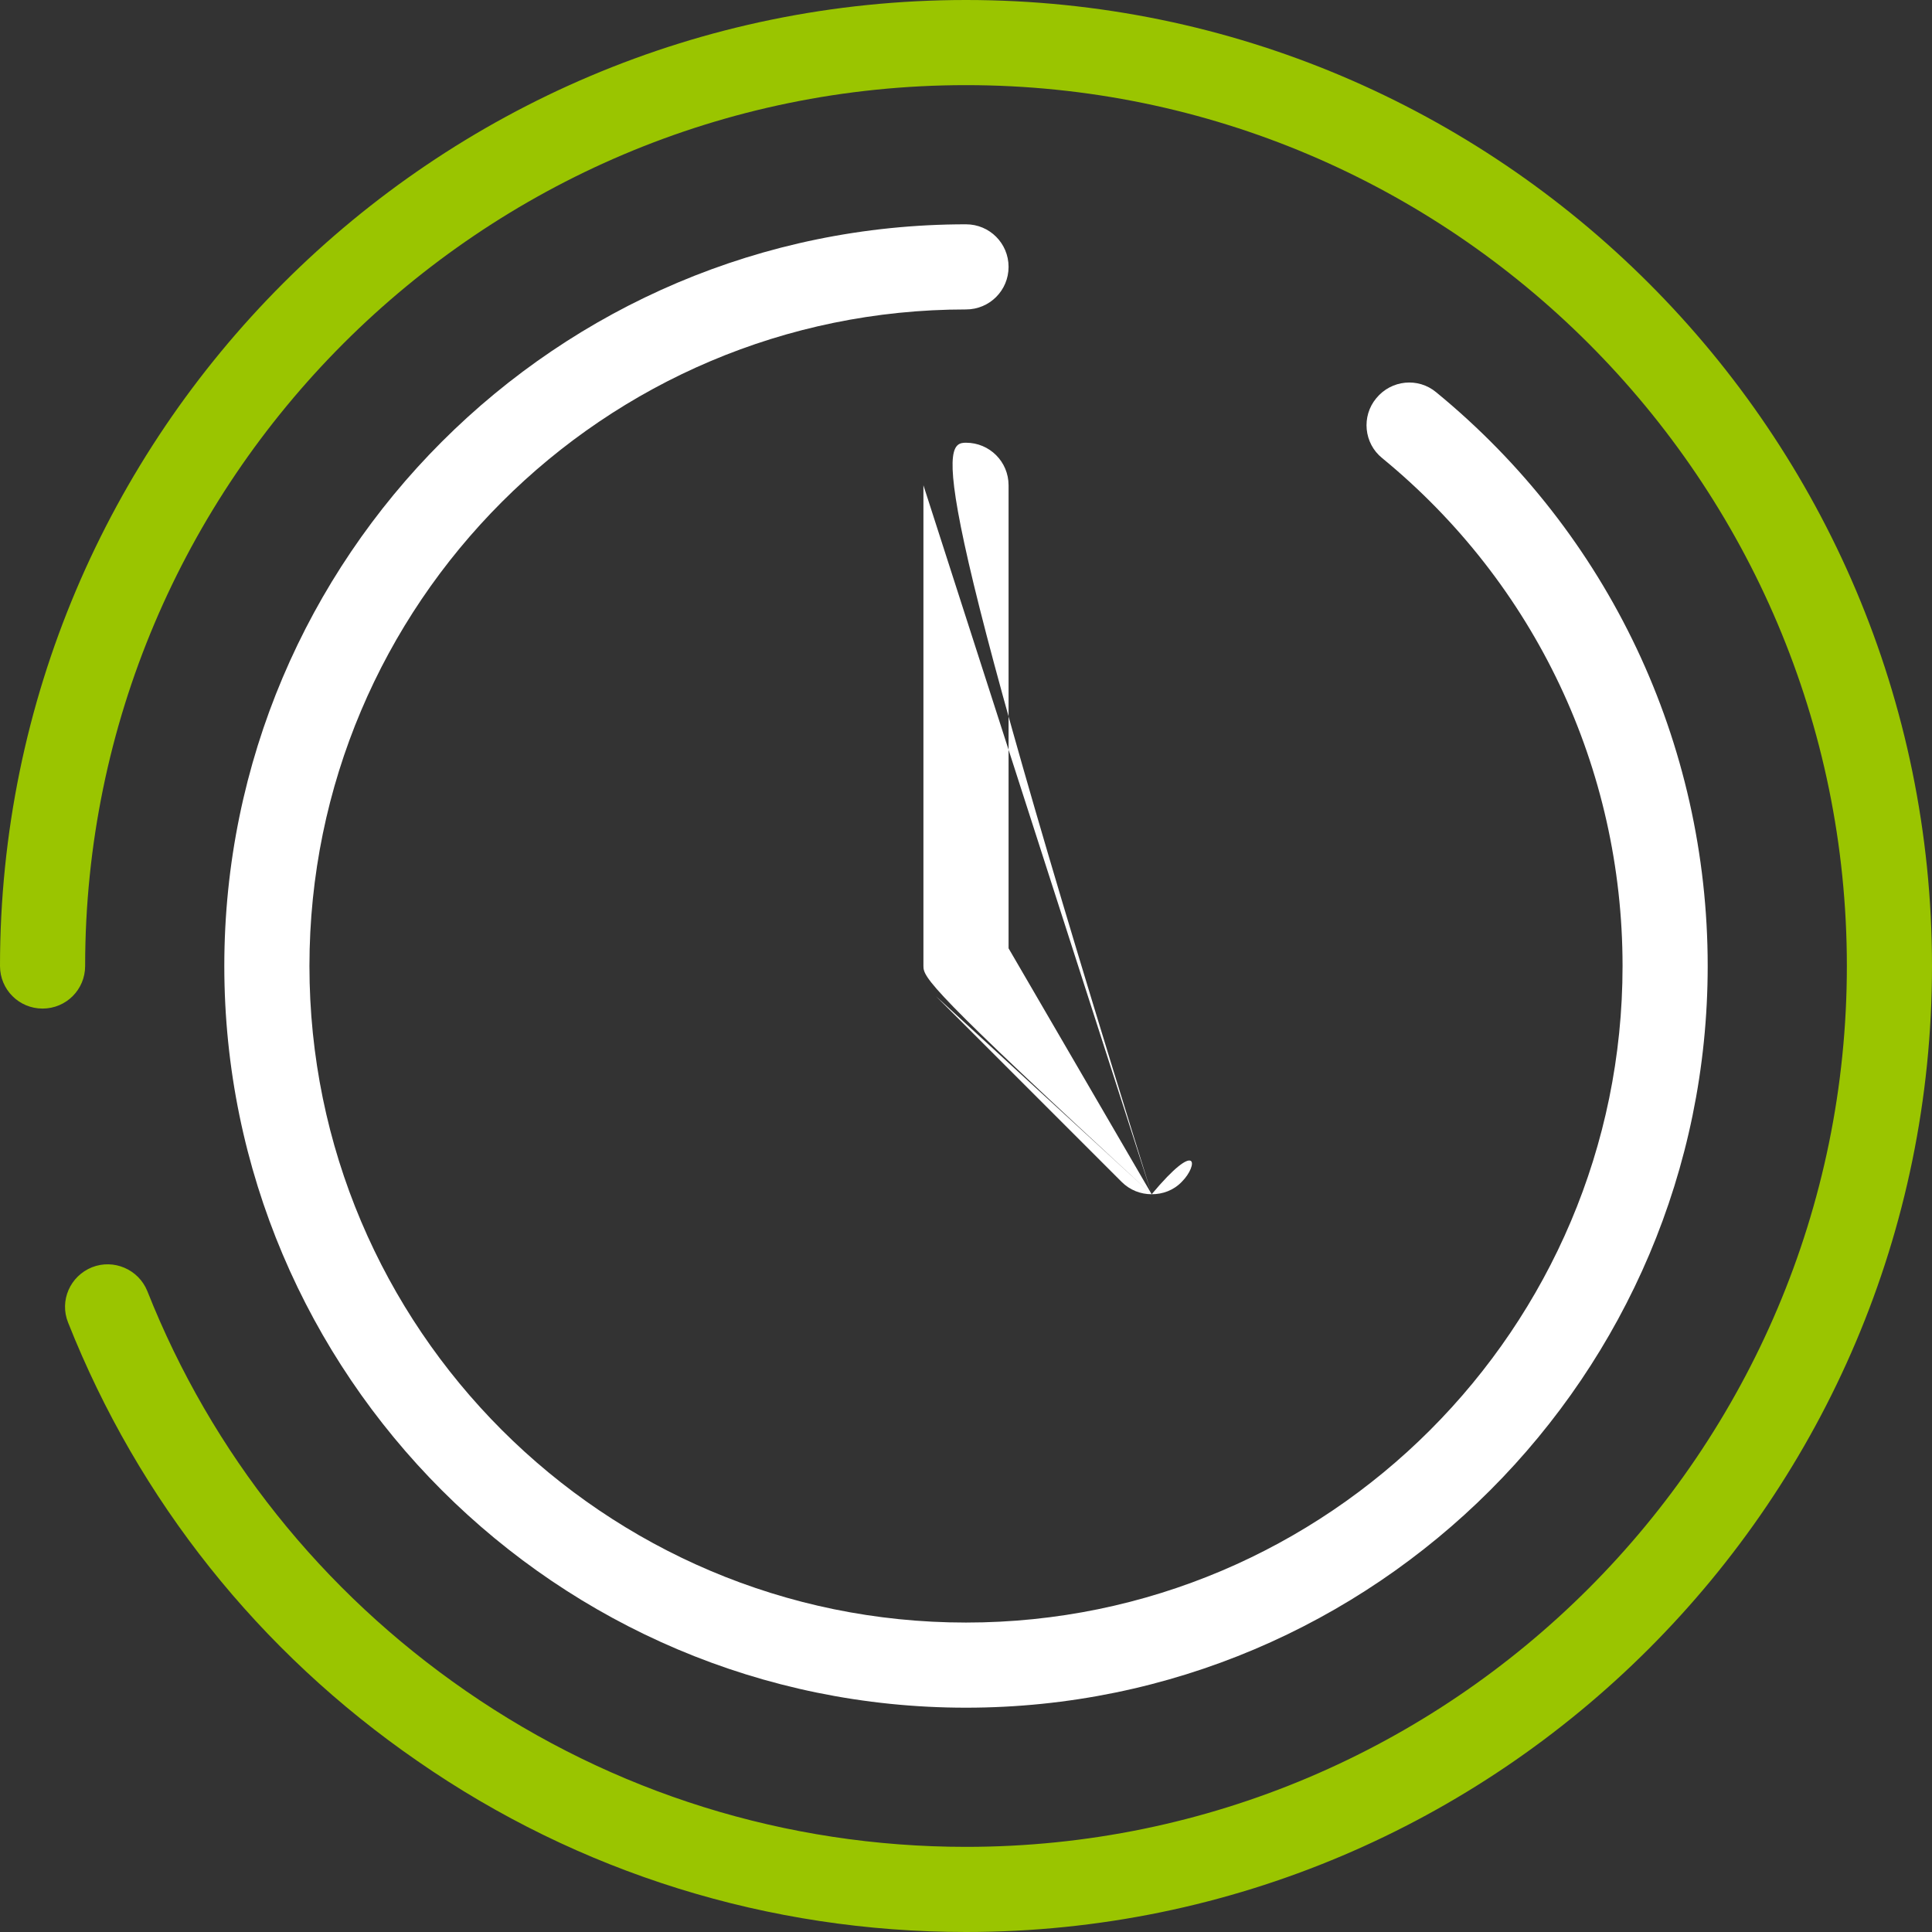
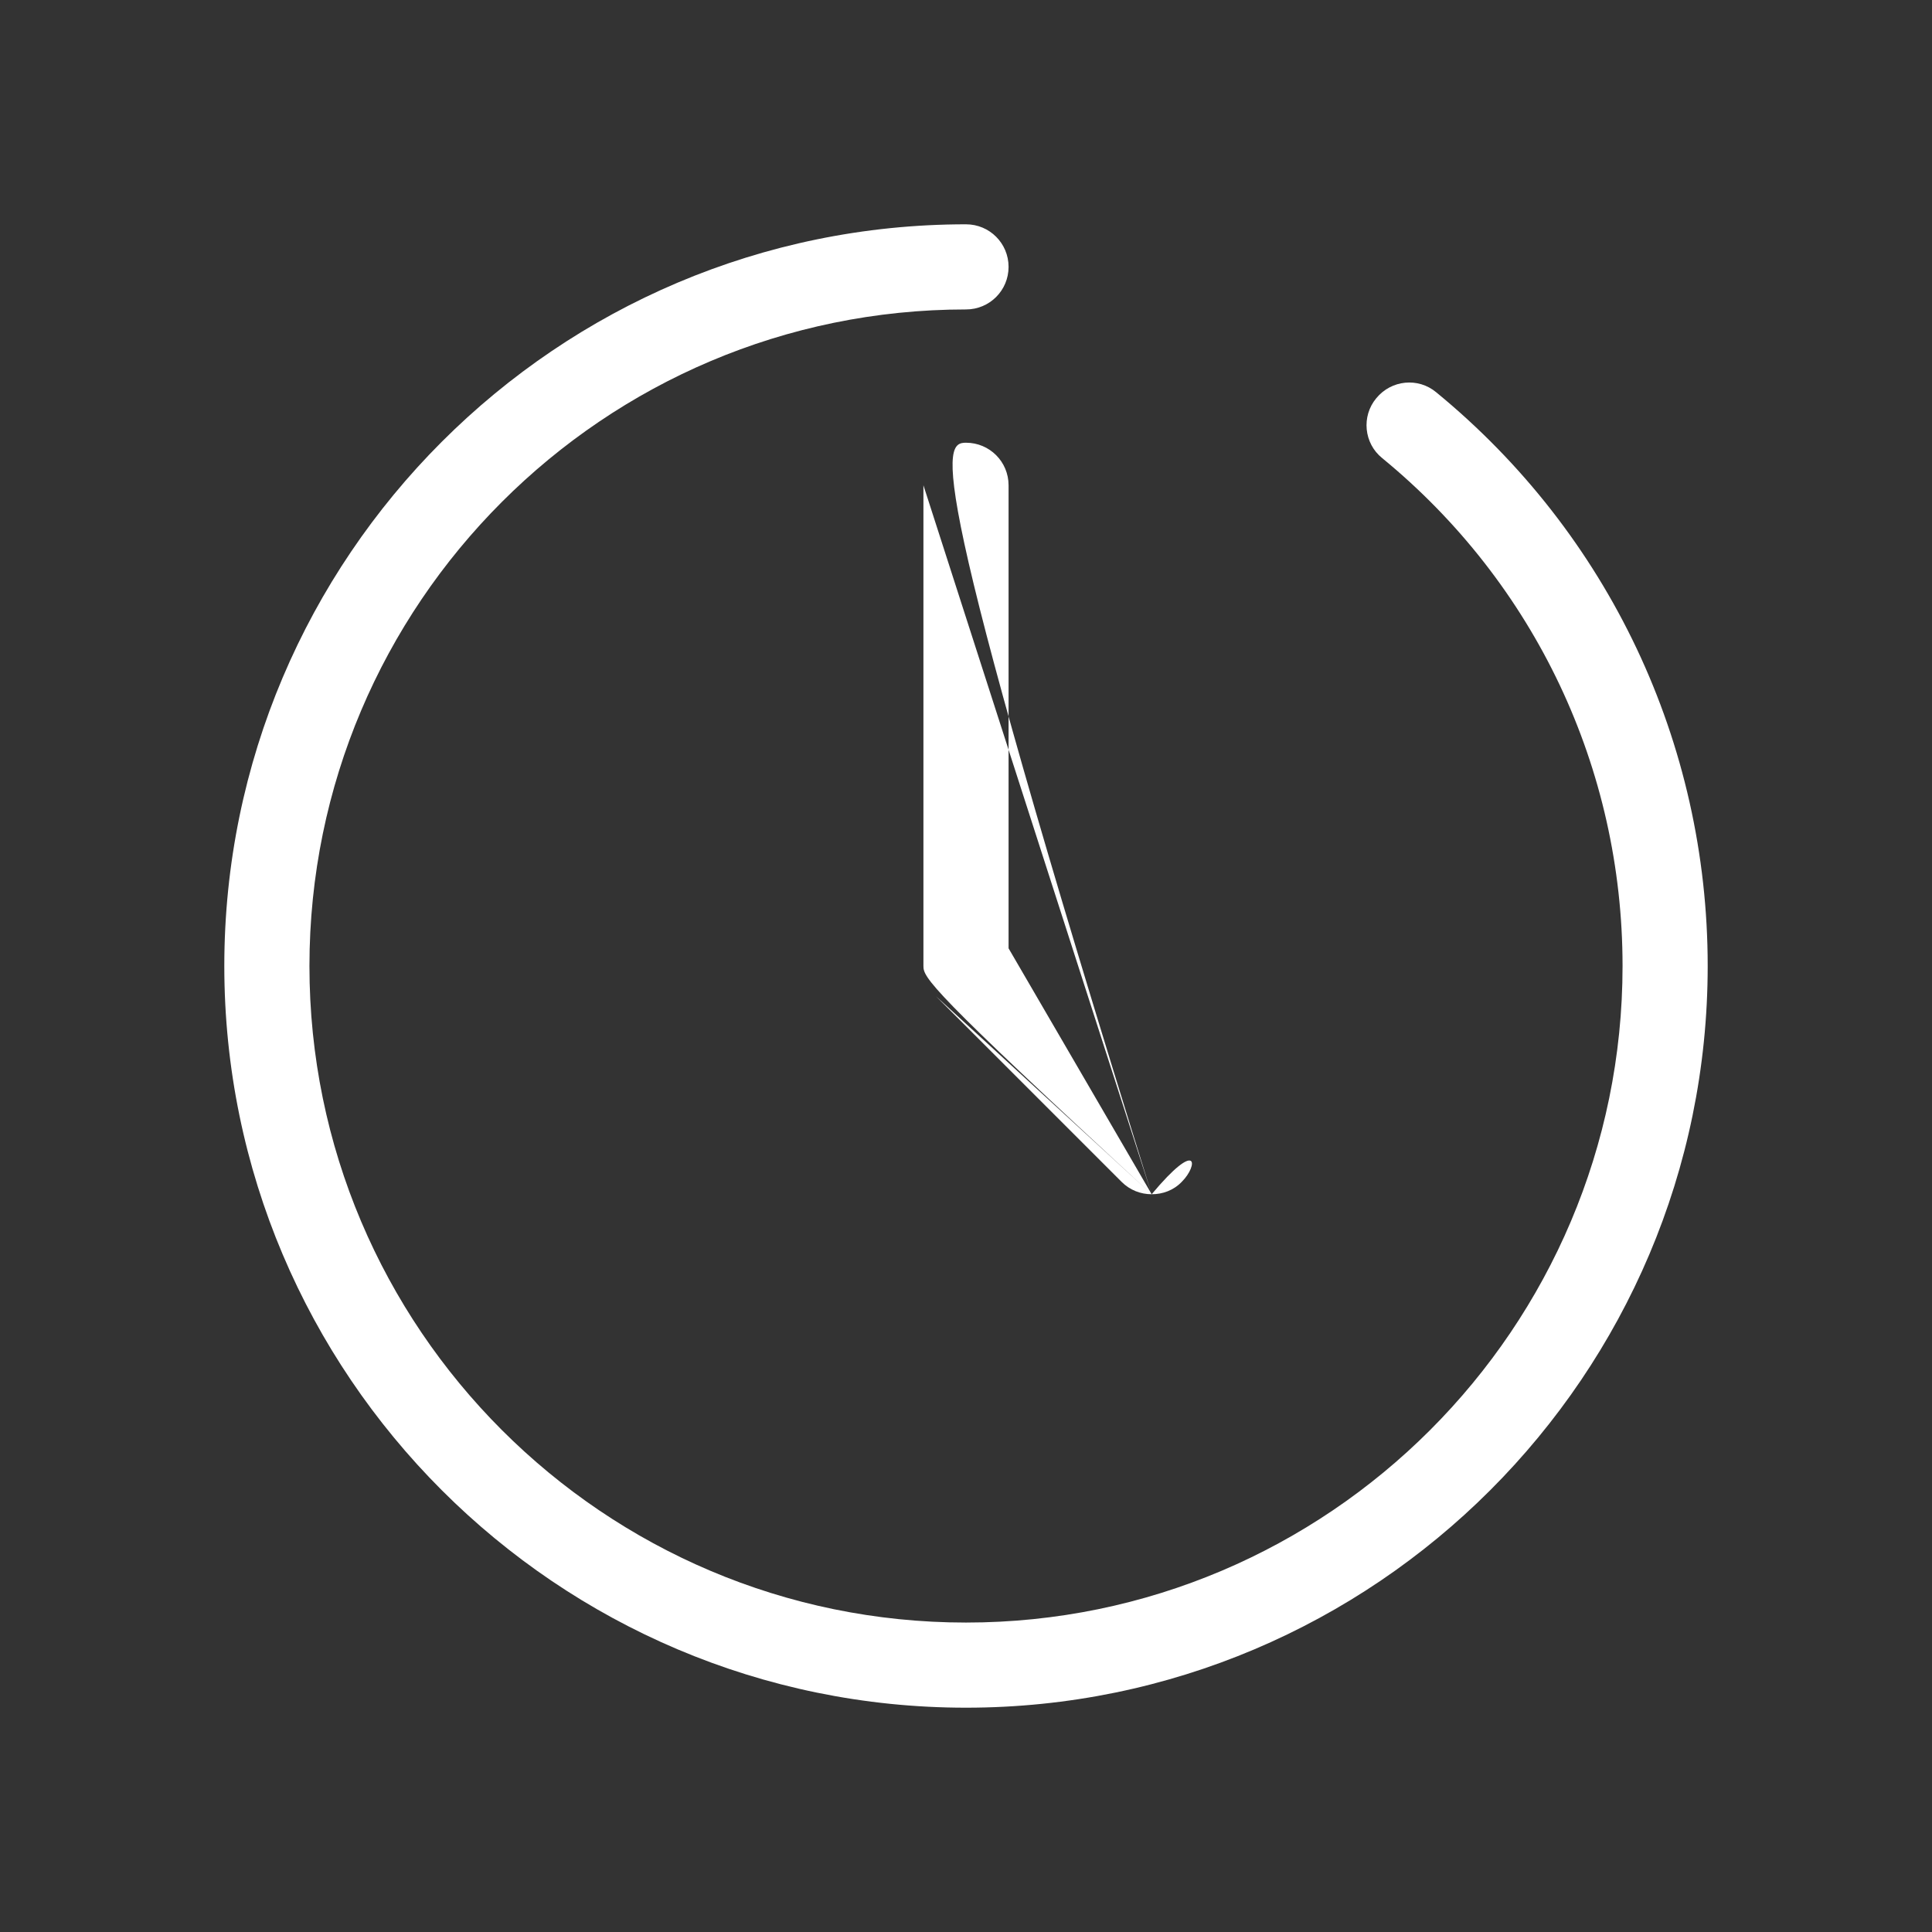
<svg xmlns="http://www.w3.org/2000/svg" height="59" width="59" viewBox="0 0 59 59">
  <rect x="0" y="0" width="59" height="59" fill="#333333" stroke="none" />
-   <path fill="#9ac500" fill-rule="evenodd" d="M 29.5 0 C 13.23 0 0 13.23 0 29.5 C 0 30.22 0.58 30.8 1.3 30.8 C 2.02 30.8 2.6 30.22 2.6 29.5 C 2.6 14.67 14.67 2.6 29.5 2.6 C 44.33 2.6 56.4 14.67 56.4 29.5 C 56.4 44.33 44.33 56.4 29.5 56.4 C 24.01 56.4 18.73 54.75 14.23 51.64 C 9.83 48.6 6.46 44.38 4.5 39.43 C 4.23 38.76 3.47 38.44 2.81 38.7 C 2.14 38.97 1.81 39.72 2.08 40.39 C 4.23 45.82 7.92 50.45 12.75 53.78 C 17.68 57.2 23.48 59 29.5 59 C 45.77 59 59 45.77 59 29.5 C 59 13.23 45.77 0 29.5 0 Z" />
  <path fill="#ffffff" fill-rule="evenodd" d="M 29.5 52.15 C 17.01 52.15 6.85 41.99 6.85 29.5 C 6.85 17.01 17.01 6.85 29.5 6.85 C 30.22 6.85 30.8 7.43 30.8 8.15 C 30.8 8.87 30.22 9.45 29.5 9.45 C 18.44 9.45 9.45 18.44 9.45 29.5 C 9.45 40.56 18.44 49.55 29.5 49.55 C 40.56 49.55 49.55 40.56 49.55 29.5 C 49.55 23.47 46.88 17.82 42.21 13.99 C 41.65 13.54 41.57 12.71 42.03 12.16 C 42.49 11.6 43.31 11.52 43.86 11.98 C 49.13 16.3 52.15 22.69 52.15 29.5 C 52.15 41.99 41.99 52.15 29.5 52.15 Z M 35.17 36.47 C 34.84 36.47 34.51 36.35 34.25 36.09 L 28.58 30.42 Z C 28.34 30.18 28.2 29.85 28.2 29.5 L 28.2 14.82 Z C 28.2 14.1 28.78 13.52 29.5 13.52 C 30.22 13.52 30.8 14.1 30.8 14.82 L 30.8 28.96 Z L 36.09 34.25 Z C 36.6 34.76 36.6 35.58 36.09 36.09 C 35.84 36.35 35.51 36.47 35.17 36.47 Z" />
</svg>